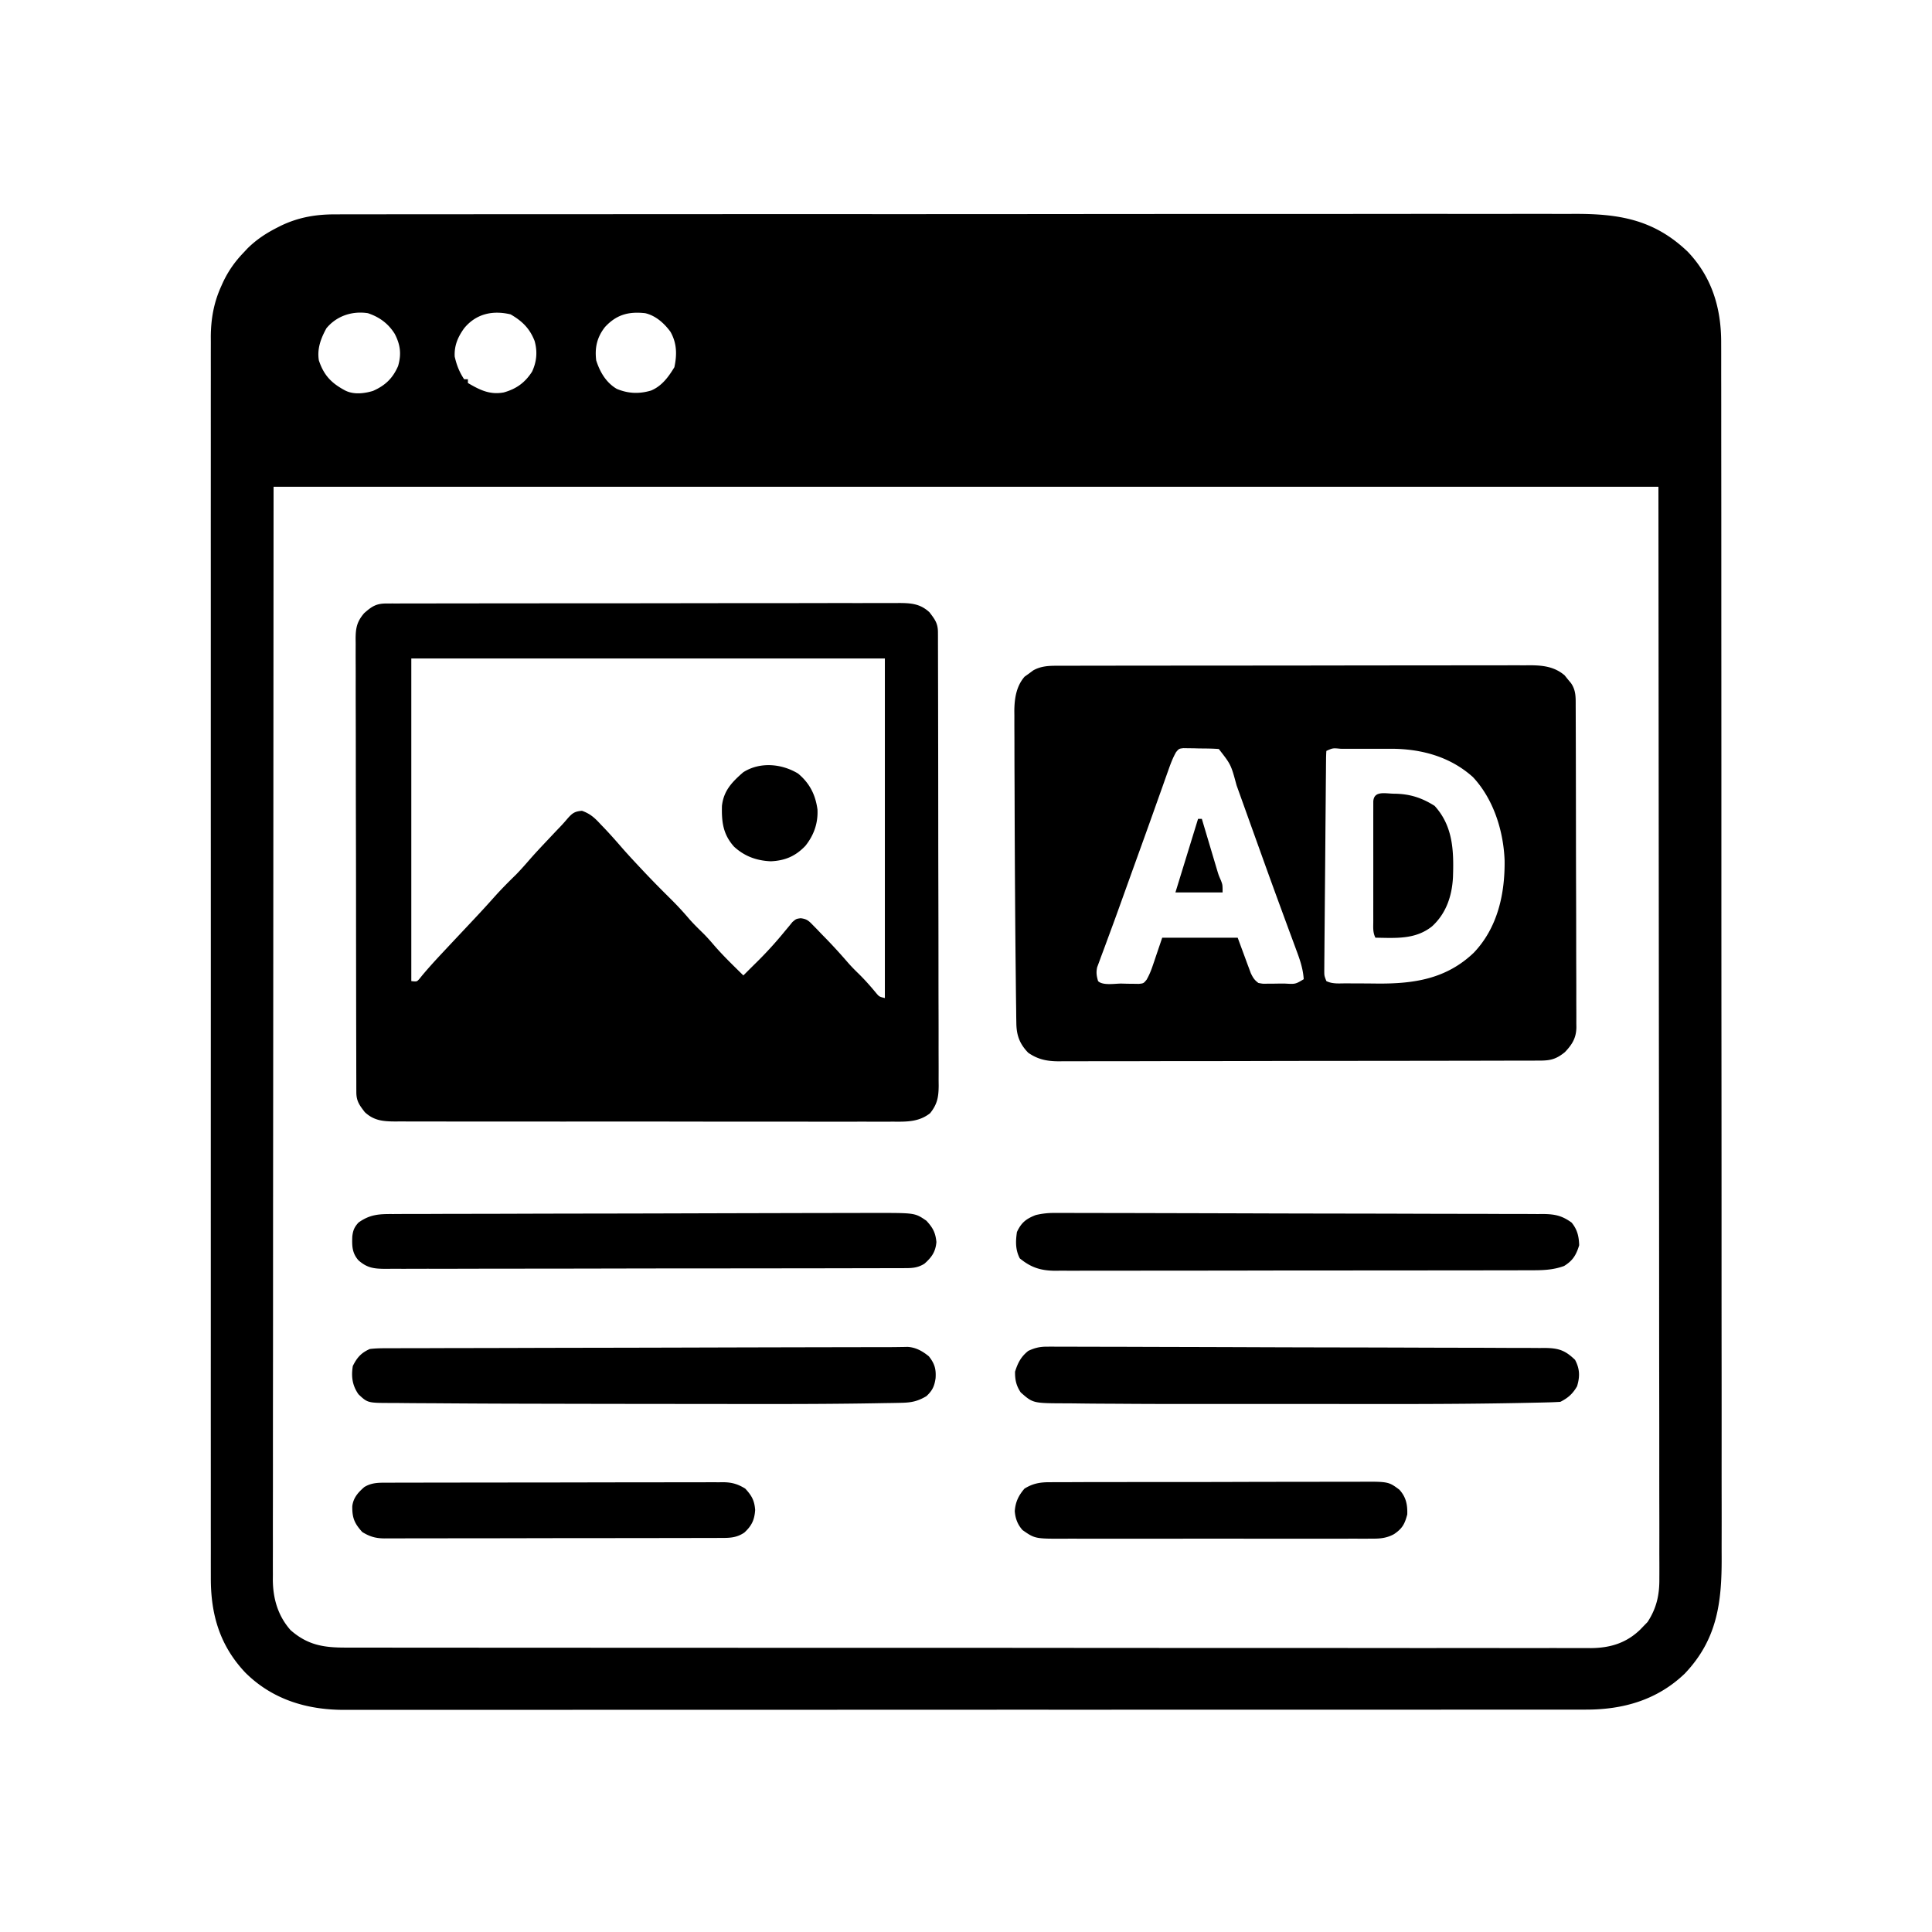
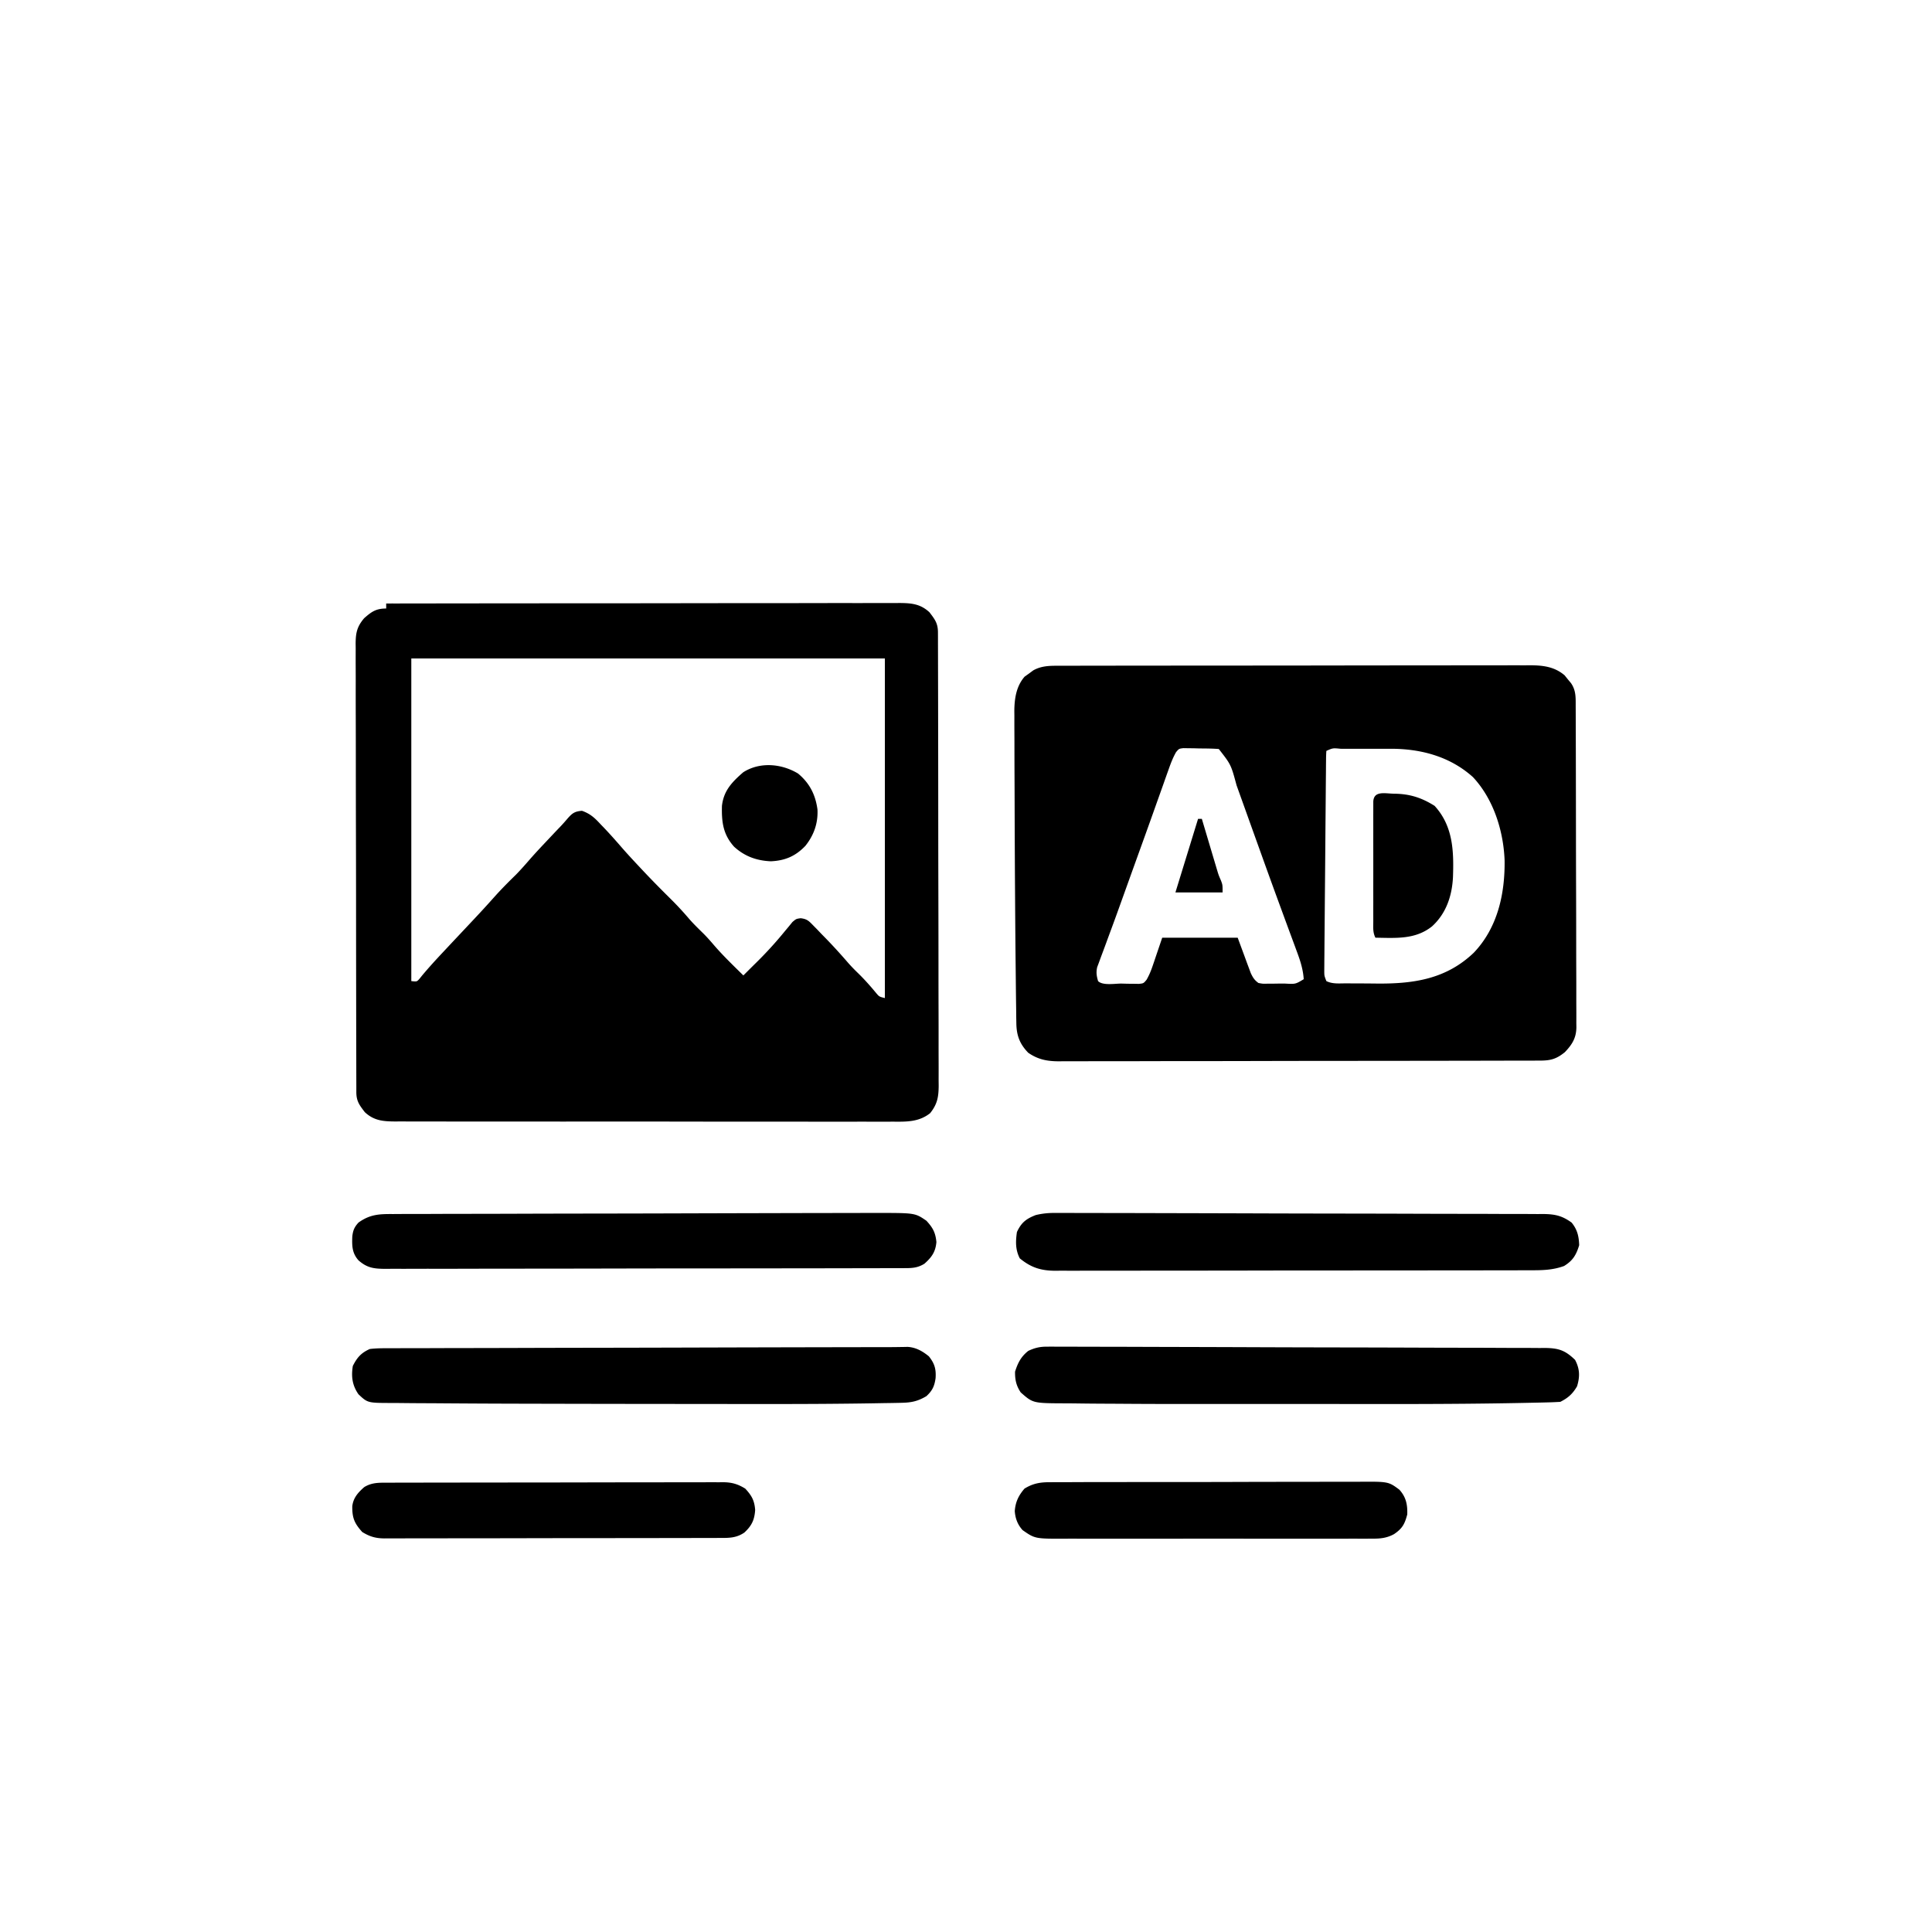
<svg xmlns="http://www.w3.org/2000/svg" width="1024" height="1024">
-   <path d="m178.116 113.617 3.564-.015c3.248-.01 6.496-.008 9.744 0 3.54.006 7.08-.006 10.62-.015 6.198-.014 12.397-.017 18.596-.012 9.218.007 18.436-.003 27.654-.017 17.423-.025 34.846-.03 52.269-.027a61363.96 61363.96 0 0 0 46.169-.013l2.909-.002 2.914-.002 2.92-.001c27.092-.015 54.184-.023 81.276-.018h3.095l15.527.003h3.115l6.236.002c32.34.006 64.68-.01 97.019-.042a96559.246 96559.246 0 0 1 120.657-.05l2.893.001c14.398.001 28.797-.01 43.196-.03 16.38-.02 32.76-.024 49.14-.005 9.16.01 18.322.007 27.484-.017 6.127-.014 12.253-.01 18.38.009 3.487.01 6.972.012 10.459-.007 23.924-.11 42.567 2.841 60.58 20.051 12.897 13.53 17.796 30.078 17.725 48.383l.01 3.495c.009 3.189.007 6.377.002 9.565-.003 3.474.005 6.948.012 10.422.01 6.084.013 12.169.011 18.253-.003 9.048.006 18.096.016 27.144.02 17.1.025 34.202.026 51.303a96110.854 96110.854 0 0 0 .018 53.894 160736.985 160736.985 0 0 1 .019 98.045v9.177c-.002 31.743.013 63.485.04 95.227a117119.429 117119.429 0 0 1 .046 118.417v2.838c0 15.065.013 30.13.03 45.196.017 15.144.02 30.289.006 45.433-.007 8.993-.004 17.986.016 26.979.012 6.013.01 12.026-.005 18.04-.008 3.421-.01 6.843.007 10.265.091 23.847-2.333 43.414-19.511 61.514-14.597 14.029-32.71 19.167-52.432 19.129l-3.488.005c-3.195.004-6.39.003-9.585 0-3.476-.001-6.952.003-10.428.007-6.093.005-12.185.006-18.278.005-9.06-.001-18.12.003-27.18.008-17.123.01-34.246.012-51.369.013a192548.376 192548.376 0 0 0-51.084.008l-2.866.001c-26.612.006-53.223.01-79.835.01H558.966c-31.782-.001-63.563.006-95.345.02a234735.829 234735.829 0 0 1-121.364.023c-15.085 0-30.171.006-45.257.015-15.161.008-30.322.01-45.484.003-9.007-.004-18.014-.002-27.02.007-6.02.006-12.038.005-18.057-.002-3.427-.004-6.855-.005-10.283.003-3.698.008-7.396.002-11.095-.006l-3.2.015c-19.615-.093-37.641-5.661-51.798-19.701-13.618-14.408-18.401-30.917-18.315-50.477l-.008-3.498c-.007-3.187-.004-6.373.003-9.56.005-3.473-.001-6.947-.006-10.42-.008-6.082-.007-12.163-.002-18.245.007-9.044.003-18.088-.003-27.132-.01-16.153-.01-32.306-.004-48.459.005-14.135.007-28.27.004-42.406v-2.841l-.002-11.42c-.006-35.705 0-71.41.01-107.116.01-31.722.009-63.444 0-95.166a225640.612 225640.612 0 0 1-.008-118.323v-2.835c.003-14.127 0-28.254-.005-42.381-.005-16.062-.004-32.125.007-48.187.006-8.99.006-17.979-.001-26.968-.005-6.005-.002-12.01.007-18.014.004-3.421.006-6.842-.001-10.263-.006-3.688 0-7.376.01-11.064l-.015-3.207c.048-9.436 1.53-17.954 5.391-26.581l.928-2.082c2.824-6.072 6.304-11.071 10.947-15.918l2.168-2.324c4.773-4.71 9.834-8.037 15.77-11.051l1.914-.975c9.517-4.564 18.775-6.096 29.264-6.033ZM173 174c-2.959 5.396-4.993 10.82-4 17 2.651 7.966 6.664 12.094 14 16 4.498 2.25 9.98 1.606 14.672.2 6.493-2.864 10.491-6.664 13.328-13.2 1.828-6.295 1.227-11.234-1.773-17.031-3.428-5.502-8.134-8.934-14.227-10.969-8.287-1.284-16.56 1.4-22 8Zm73 0c-3.318 4.584-5.298 9.223-5 15 1.019 4.476 2.451 8.177 5 12h2v2c6.305 3.686 11.612 6.374 19 5 6.692-1.89 11.227-5.155 15-11 2.488-5.315 2.943-10.675 1.348-16.3-2.613-6.672-6.594-10.527-12.723-14.075-9.507-2.264-18.317-.335-24.625 7.375Zm74.625-.625c-4.188 5.36-5.454 10.858-4.625 17.625 1.928 6.104 5.242 11.798 10.887 15.105 6.06 2.536 11.895 2.759 18.176.895 5.709-2.365 9.251-7.215 12.375-12.375 1.432-6.687 1.337-12.78-2.102-18.805-3.306-4.505-7.817-8.537-13.336-9.82-8.829-.981-15.295.751-21.375 7.375ZM145 258l-.187 292.875-.083 92.59c-.01 27.31-.01 27.31-.016 54.619-.003 13-.016 25.999-.034 38.998a23919.44 23919.44 0 0 0-.02 39.76c.002 7.88-.004 15.762-.022 23.644-.013 5.815-.01 11.63 0 17.445 0 2.354-.003 4.707-.013 7.06-.012 3.204-.005 6.407.006 9.611l-.024 2.774c.078 9.959 2.723 19.073 9.393 26.624 9.181 8.059 17.748 9.303 29.573 9.257l3.498.01c3.199.009 6.398.007 9.598.002 3.482-.003 6.964.005 10.446.012 6.102.01 12.204.013 18.306.011 9.074-.003 18.148.006 27.221.016 17.15.02 34.298.025 51.446.026a96567.804 96567.804 0 0 1 54.03.018 161463.124 161463.124 0 0 0 98.276.019h9.202c31.829-.002 63.657.013 95.486.04a117736.023 117736.023 0 0 0 118.702.046h2.844c15.11 0 30.218.013 45.328.03 15.182.017 30.365.02 45.547.006 9.02-.007 18.04-.004 27.061.016 6.027.012 12.053.01 18.08-.005 3.433-.008 6.865-.01 10.298.007 3.703.014 7.405.003 11.107-.013l3.211.03c10.192-.097 18.674-2.653 26.095-9.817L871 862l2.25-2.312c4.795-7.365 6.341-14.439 6.242-23.117l.014-3.05c.01-3.361-.007-6.723-.025-10.084.002-2.433.005-4.865.01-7.297.007-5.29.002-10.58-.014-15.87-.025-7.97-.026-15.938-.022-23.907.005-13.355-.008-26.71-.033-40.065-.032-18.059-.04-36.117-.044-54.175-.02-43.416-.076-86.832-.128-130.248L879 258H145Z" />
-   <path d="m204.68 319.869 3.01-.012 3.33.003 3.519-.01c3.233-.007 6.467-.01 9.7-.01 3.483-.002 6.967-.01 10.45-.016 7.622-.014 15.244-.02 22.866-.024 4.758-.003 9.515-.007 14.273-.012 13.168-.012 26.336-.022 39.504-.026h5.116l5.138-.002h2.575c13.766-.005 27.533-.022 41.299-.046 14.127-.023 28.255-.036 42.382-.037 7.935 0 15.87-.007 23.804-.025 6.757-.015 13.514-.02 20.27-.012 3.448.004 6.896.003 10.344-.011 3.737-.013 7.475-.007 11.212.004l3.303-.025c6.266.041 11.071.448 15.87 4.927 2.91 3.807 4.478 5.866 4.49 10.627l.013 2.66v2.938l.01 3.109c.011 3.46.015 6.92.019 10.38l.02 7.415c.02 7.434.03 14.868.039 22.302l.015 10.501a41551.622 41551.622 0 0 1 .046 46.24c.008 12.159.033 24.317.066 36.476.033 12.481.05 24.962.054 37.443.002 7.009.01 14.017.036 21.026.024 6.593.028 13.186.018 19.78 0 2.42.006 4.841.02 7.262.017 3.304.01 6.607-.003 9.91l.033 2.906c-.058 6.012-.725 9.724-4.521 14.49-5.91 4.693-12.46 4.566-19.703 4.501l-3.523.017c-3.208.011-6.416.005-9.625-.01-3.467-.01-6.934.001-10.4.01-6.785.014-13.569.006-20.353-.009-7.903-.016-15.805-.013-23.708-.01-14.1.006-28.2-.008-42.3-.032-13.679-.024-27.358-.031-41.037-.021a25775.708 25775.708 0 0 1-49.474-.006l-2.369-.002c-5.507-.005-11.015-.003-16.522.001a5456.64 5456.64 0 0 1-20.133-.02c-3.424-.01-6.847-.015-10.27-.008-3.712.006-7.423-.006-11.134-.023l-3.279.018c-6.24-.053-11.036-.48-15.815-4.941-2.912-3.808-4.478-5.867-4.49-10.63l-.013-2.66v-2.942l-.01-3.11a4948.28 4948.28 0 0 1-.019-10.388l-.02-7.42c-.02-7.438-.03-14.877-.039-22.315l-.015-10.506a41586.66 41586.66 0 0 1-.044-43.981l-.002-2.276c-.008-12.166-.033-24.331-.066-36.497-.033-12.487-.05-24.974-.054-37.46-.002-7.013-.011-14.025-.036-21.037-.024-6.596-.028-13.192-.018-19.788 0-2.423-.006-4.845-.02-7.268-.017-3.304-.01-6.608.003-9.912l-.033-2.914c.054-5.633.727-8.91 4.521-13.361 4.04-3.56 6.332-5.124 11.68-5.131ZM218 349v171c2.933.338 2.933.338 4.332-1.223l1.48-1.84c3.44-4.103 7.025-8.033 10.688-11.937l1.81-1.935c3.201-3.417 6.408-6.83 9.616-10.24l3.886-4.138 1.921-2.043a559.095 559.095 0 0 0 10.08-11.019c3.717-4.173 7.627-8.11 11.632-12.008 2.67-2.735 5.16-5.58 7.663-8.467 3.232-3.673 6.595-7.22 9.954-10.775l2.065-2.195a534.668 534.668 0 0 1 4.018-4.216 86.43 86.43 0 0 0 3.44-3.858c2.597-2.982 3.876-4.067 7.884-4.36 4.502 1.599 6.842 3.852 10.031 7.316l1.605 1.663c3.494 3.65 6.808 7.448 10.123 11.26 2.899 3.296 5.892 6.502 8.897 9.702l1.953 2.084c4.756 5.05 9.625 9.97 14.558 14.846a167.835 167.835 0 0 1 9.759 10.559c2.418 2.747 5.045 5.273 7.652 7.84 1.823 1.852 3.519 3.756 5.203 5.734 4.917 5.731 10.375 10.954 15.75 16.25l2.258-2.262a814.243 814.243 0 0 1 4.734-4.695 204.002 204.002 0 0 0 15.047-16.547l2.086-2.496 1.883-2.313C422 487 422 487 424.377 486.68c3.315.405 4.279 1.38 6.584 3.757l2.18 2.215 2.234 2.348 2.21 2.254c4.115 4.224 8.053 8.571 11.91 13.031 1.752 1.997 3.594 3.87 5.505 5.715 3.376 3.31 6.452 6.786 9.457 10.434 1.565 1.826 1.565 1.826 4.543 2.566V349H218ZM559.716 352.869l2.802-.012 3.052.003 3.263-.01c3.614-.008 7.228-.01 10.842-.011l7.766-.015c7.037-.014 14.075-.02 21.112-.024l13.186-.012c12.174-.012 24.347-.022 36.521-.026h4.725a1212559.305 1212559.305 0 0 0 7.123-.003c12.714-.004 25.428-.021 38.142-.045 13.059-.023 26.117-.036 39.176-.037 7.33 0 14.66-.007 21.99-.025 6.893-.017 13.787-.018 20.68-.01 2.53.001 5.06-.003 7.59-.013 3.455-.013 6.909-.007 10.363.004l3.032-.025c6.815.048 12.808.745 18.196 5.33l1.66 2.062 1.715 2.062c2.696 3.877 2.496 7.68 2.495 12.206l.011 2.26c.011 2.505.015 5.01.019 7.516l.02 5.381c.017 4.878.028 9.756.036 14.635a25415.967 25415.967 0 0 1 .06 37.733c.009 11.006.035 22.012.076 33.018.03 8.504.045 17.009.048 25.513.002 5.081.011 10.162.036 15.242.024 4.78.028 9.56.018 14.339 0 1.753.006 3.507.02 5.26.017 2.396.01 4.79-.003 7.186l.033 2.099c-.076 5.698-2.233 9.142-6.084 13.195-4.454 3.62-7.466 4.477-13.092 4.49l-2.838.013h-3.109l-3.31.01c-3.672.011-7.344.015-11.017.019l-7.884.02c-7.894.02-15.789.03-23.683.039-3.72.004-7.438.01-11.157.015a46959.806 46959.806 0 0 1-46.711.044l-2.416.002c-12.914.008-25.829.033-38.743.066-13.262.033-26.524.05-39.786.054-7.445.002-14.89.01-22.335.036-6.34.022-12.68.03-19.02.02-3.233-.004-6.466 0-9.7.017-3.509.018-7.017.01-10.527-.002l-3.08.033c-6.18-.056-10.877-.973-16.029-4.521-4.566-4.687-6.232-9.23-6.319-15.71l-.06-3.483-.035-3.827-.06-4.103c-.052-3.769-.092-7.538-.128-11.307-.023-2.385-.05-4.77-.077-7.155-.144-12.805-.24-25.61-.321-38.415l-.022-3.275c-.1-15.25-.17-30.5-.208-45.75-.012-4.688-.03-9.375-.054-14.063-.027-5.581-.04-11.162-.04-16.744-.003-2.07-.01-4.14-.024-6.21-.017-2.854-.015-5.709-.008-8.564l-.028-2.497c.047-6.587 1.01-13.194 5.47-18.272l2.289-1.625 2.273-1.688c3.856-2.152 7.71-2.437 12.068-2.443Zm63.64 45.75c-1.644 2.887-2.75 5.756-3.86 8.889l-.713 1.99c-.788 2.207-1.567 4.417-2.346 6.627-.562 1.58-1.126 3.16-1.69 4.74-1.24 3.473-2.476 6.947-3.71 10.421-2.935 8.246-5.91 16.476-8.88 24.709-1.56 4.326-3.117 8.653-4.67 12.98-6.32 17.606-6.32 17.606-9.108 25.14-.75 2.03-1.497 4.06-2.242 6.092a813.475 813.475 0 0 1-2.585 6.941l-1.095 2.997-.938 2.51c-.614 2.776-.304 4.632.481 7.345 2.49 2.49 9.031 1.282 12.375 1.312l3.234.088 3.102.026 2.853.044c2.543-.253 2.543-.253 4.153-2.199 1.31-2.318 2.251-4.517 3.107-7.037l.839-2.43 1.024-3.054L616 497h40c3.812 10.312 3.812 10.312 4.995 13.552l.962 2.561.968 2.619c1.131 2.387 1.934 3.723 4.075 5.268 2.38.445 2.38.445 5.035.363l2.951-.002 3.076-.049 3.088.01c5.474.317 5.474.317 9.85-2.322-.346-5.422-1.936-10.133-3.824-15.164l-.891-2.429c-.985-2.68-1.979-5.356-2.973-8.032-1.45-3.935-2.894-7.872-4.34-11.809l-1.175-3.195a3749.511 3749.511 0 0 1-9.613-26.531l-1.491-4.15c-1.969-5.482-3.937-10.964-5.9-16.448-.938-2.62-1.878-5.24-2.82-7.86-.86-2.394-1.719-4.79-2.574-7.186-2.95-10.94-2.95-10.94-9.399-19.196-3.473-.292-6.954-.278-10.438-.313l-2.931-.087-2.815-.026-2.58-.044c-2.341.282-2.341.282-3.88 2.09ZM703 398a73.74 73.74 0 0 0-.165 4.618l-.034 3.025-.022 3.347-.035 3.503c-.037 3.843-.066 7.687-.096 11.53l-.07 7.979c-.049 5.583-.093 11.167-.136 16.75-.049 6.459-.105 12.917-.165 19.375-.051 5.539-.099 11.078-.143 16.616-.026 3.311-.054 6.622-.085 9.932-.034 3.692-.061 7.384-.087 11.076l-.034 3.335-.017 3.042-.021 2.647c.019 2.4.019 2.4 1.11 5.225 3.317 1.658 7.024 1.185 10.672 1.203l2.648.017c1.86.01 3.72.016 5.579.02 2.798.01 5.596.04 8.394.072 19.39.115 36.348-2.52 50.836-16.343 12.62-13.219 16.575-31.173 16.34-48.996-.617-15.696-5.89-32.446-16.782-44.098-12.169-10.94-27.646-15.044-43.644-15.008l-2.86-.003c-1.984 0-3.968.001-5.952.006-3.05.005-6.1 0-9.15-.007-1.93 0-3.859.002-5.788.004l-2.778-.006c-4.08-.402-4.08-.402-7.515 1.139Z" />
+   <path d="m204.68 319.869 3.01-.012 3.33.003 3.519-.01c3.233-.007 6.467-.01 9.7-.01 3.483-.002 6.967-.01 10.45-.016 7.622-.014 15.244-.02 22.866-.024 4.758-.003 9.515-.007 14.273-.012 13.168-.012 26.336-.022 39.504-.026h5.116l5.138-.002h2.575c13.766-.005 27.533-.022 41.299-.046 14.127-.023 28.255-.036 42.382-.037 7.935 0 15.87-.007 23.804-.025 6.757-.015 13.514-.02 20.27-.012 3.448.004 6.896.003 10.344-.011 3.737-.013 7.475-.007 11.212.004l3.303-.025c6.266.041 11.071.448 15.87 4.927 2.91 3.807 4.478 5.866 4.49 10.627l.013 2.66v2.938l.01 3.109c.011 3.46.015 6.92.019 10.38l.02 7.415c.02 7.434.03 14.868.039 22.302l.015 10.501a41551.622 41551.622 0 0 1 .046 46.24c.008 12.159.033 24.317.066 36.476.033 12.481.05 24.962.054 37.443.002 7.009.01 14.017.036 21.026.024 6.593.028 13.186.018 19.78 0 2.42.006 4.841.02 7.262.017 3.304.01 6.607-.003 9.91l.033 2.906c-.058 6.012-.725 9.724-4.521 14.49-5.91 4.693-12.46 4.566-19.703 4.501l-3.523.017c-3.208.011-6.416.005-9.625-.01-3.467-.01-6.934.001-10.4.01-6.785.014-13.569.006-20.353-.009-7.903-.016-15.805-.013-23.708-.01-14.1.006-28.2-.008-42.3-.032-13.679-.024-27.358-.031-41.037-.021a25775.708 25775.708 0 0 1-49.474-.006l-2.369-.002c-5.507-.005-11.015-.003-16.522.001a5456.64 5456.64 0 0 1-20.133-.02c-3.424-.01-6.847-.015-10.27-.008-3.712.006-7.423-.006-11.134-.023l-3.279.018c-6.24-.053-11.036-.48-15.815-4.941-2.912-3.808-4.478-5.867-4.49-10.63v-2.942l-.01-3.11a4948.28 4948.28 0 0 1-.019-10.388l-.02-7.42c-.02-7.438-.03-14.877-.039-22.315l-.015-10.506a41586.66 41586.66 0 0 1-.044-43.981l-.002-2.276c-.008-12.166-.033-24.331-.066-36.497-.033-12.487-.05-24.974-.054-37.46-.002-7.013-.011-14.025-.036-21.037-.024-6.596-.028-13.192-.018-19.788 0-2.423-.006-4.845-.02-7.268-.017-3.304-.01-6.608.003-9.912l-.033-2.914c.054-5.633.727-8.91 4.521-13.361 4.04-3.56 6.332-5.124 11.68-5.131ZM218 349v171c2.933.338 2.933.338 4.332-1.223l1.48-1.84c3.44-4.103 7.025-8.033 10.688-11.937l1.81-1.935c3.201-3.417 6.408-6.83 9.616-10.24l3.886-4.138 1.921-2.043a559.095 559.095 0 0 0 10.08-11.019c3.717-4.173 7.627-8.11 11.632-12.008 2.67-2.735 5.16-5.58 7.663-8.467 3.232-3.673 6.595-7.22 9.954-10.775l2.065-2.195a534.668 534.668 0 0 1 4.018-4.216 86.43 86.43 0 0 0 3.44-3.858c2.597-2.982 3.876-4.067 7.884-4.36 4.502 1.599 6.842 3.852 10.031 7.316l1.605 1.663c3.494 3.65 6.808 7.448 10.123 11.26 2.899 3.296 5.892 6.502 8.897 9.702l1.953 2.084c4.756 5.05 9.625 9.97 14.558 14.846a167.835 167.835 0 0 1 9.759 10.559c2.418 2.747 5.045 5.273 7.652 7.84 1.823 1.852 3.519 3.756 5.203 5.734 4.917 5.731 10.375 10.954 15.75 16.25l2.258-2.262a814.243 814.243 0 0 1 4.734-4.695 204.002 204.002 0 0 0 15.047-16.547l2.086-2.496 1.883-2.313C422 487 422 487 424.377 486.68c3.315.405 4.279 1.38 6.584 3.757l2.18 2.215 2.234 2.348 2.21 2.254c4.115 4.224 8.053 8.571 11.91 13.031 1.752 1.997 3.594 3.87 5.505 5.715 3.376 3.31 6.452 6.786 9.457 10.434 1.565 1.826 1.565 1.826 4.543 2.566V349H218ZM559.716 352.869l2.802-.012 3.052.003 3.263-.01c3.614-.008 7.228-.01 10.842-.011l7.766-.015c7.037-.014 14.075-.02 21.112-.024l13.186-.012c12.174-.012 24.347-.022 36.521-.026h4.725a1212559.305 1212559.305 0 0 0 7.123-.003c12.714-.004 25.428-.021 38.142-.045 13.059-.023 26.117-.036 39.176-.037 7.33 0 14.66-.007 21.99-.025 6.893-.017 13.787-.018 20.68-.01 2.53.001 5.06-.003 7.59-.013 3.455-.013 6.909-.007 10.363.004l3.032-.025c6.815.048 12.808.745 18.196 5.33l1.66 2.062 1.715 2.062c2.696 3.877 2.496 7.68 2.495 12.206l.011 2.26c.011 2.505.015 5.01.019 7.516l.02 5.381c.017 4.878.028 9.756.036 14.635a25415.967 25415.967 0 0 1 .06 37.733c.009 11.006.035 22.012.076 33.018.03 8.504.045 17.009.048 25.513.002 5.081.011 10.162.036 15.242.024 4.78.028 9.56.018 14.339 0 1.753.006 3.507.02 5.26.017 2.396.01 4.79-.003 7.186l.033 2.099c-.076 5.698-2.233 9.142-6.084 13.195-4.454 3.62-7.466 4.477-13.092 4.49l-2.838.013h-3.109l-3.31.01c-3.672.011-7.344.015-11.017.019l-7.884.02c-7.894.02-15.789.03-23.683.039-3.72.004-7.438.01-11.157.015a46959.806 46959.806 0 0 1-46.711.044l-2.416.002c-12.914.008-25.829.033-38.743.066-13.262.033-26.524.05-39.786.054-7.445.002-14.89.01-22.335.036-6.34.022-12.68.03-19.02.02-3.233-.004-6.466 0-9.7.017-3.509.018-7.017.01-10.527-.002l-3.08.033c-6.18-.056-10.877-.973-16.029-4.521-4.566-4.687-6.232-9.23-6.319-15.71l-.06-3.483-.035-3.827-.06-4.103c-.052-3.769-.092-7.538-.128-11.307-.023-2.385-.05-4.77-.077-7.155-.144-12.805-.24-25.61-.321-38.415l-.022-3.275c-.1-15.25-.17-30.5-.208-45.75-.012-4.688-.03-9.375-.054-14.063-.027-5.581-.04-11.162-.04-16.744-.003-2.07-.01-4.14-.024-6.21-.017-2.854-.015-5.709-.008-8.564l-.028-2.497c.047-6.587 1.01-13.194 5.47-18.272l2.289-1.625 2.273-1.688c3.856-2.152 7.71-2.437 12.068-2.443Zm63.64 45.75c-1.644 2.887-2.75 5.756-3.86 8.889l-.713 1.99c-.788 2.207-1.567 4.417-2.346 6.627-.562 1.58-1.126 3.16-1.69 4.74-1.24 3.473-2.476 6.947-3.71 10.421-2.935 8.246-5.91 16.476-8.88 24.709-1.56 4.326-3.117 8.653-4.67 12.98-6.32 17.606-6.32 17.606-9.108 25.14-.75 2.03-1.497 4.06-2.242 6.092a813.475 813.475 0 0 1-2.585 6.941l-1.095 2.997-.938 2.51c-.614 2.776-.304 4.632.481 7.345 2.49 2.49 9.031 1.282 12.375 1.312l3.234.088 3.102.026 2.853.044c2.543-.253 2.543-.253 4.153-2.199 1.31-2.318 2.251-4.517 3.107-7.037l.839-2.43 1.024-3.054L616 497h40c3.812 10.312 3.812 10.312 4.995 13.552l.962 2.561.968 2.619c1.131 2.387 1.934 3.723 4.075 5.268 2.38.445 2.38.445 5.035.363l2.951-.002 3.076-.049 3.088.01c5.474.317 5.474.317 9.85-2.322-.346-5.422-1.936-10.133-3.824-15.164l-.891-2.429c-.985-2.68-1.979-5.356-2.973-8.032-1.45-3.935-2.894-7.872-4.34-11.809l-1.175-3.195a3749.511 3749.511 0 0 1-9.613-26.531l-1.491-4.15c-1.969-5.482-3.937-10.964-5.9-16.448-.938-2.62-1.878-5.24-2.82-7.86-.86-2.394-1.719-4.79-2.574-7.186-2.95-10.94-2.95-10.94-9.399-19.196-3.473-.292-6.954-.278-10.438-.313l-2.931-.087-2.815-.026-2.58-.044c-2.341.282-2.341.282-3.88 2.09ZM703 398a73.74 73.74 0 0 0-.165 4.618l-.034 3.025-.022 3.347-.035 3.503c-.037 3.843-.066 7.687-.096 11.53l-.07 7.979c-.049 5.583-.093 11.167-.136 16.75-.049 6.459-.105 12.917-.165 19.375-.051 5.539-.099 11.078-.143 16.616-.026 3.311-.054 6.622-.085 9.932-.034 3.692-.061 7.384-.087 11.076l-.034 3.335-.017 3.042-.021 2.647c.019 2.4.019 2.4 1.11 5.225 3.317 1.658 7.024 1.185 10.672 1.203l2.648.017c1.86.01 3.72.016 5.579.02 2.798.01 5.596.04 8.394.072 19.39.115 36.348-2.52 50.836-16.343 12.62-13.219 16.575-31.173 16.34-48.996-.617-15.696-5.89-32.446-16.782-44.098-12.169-10.94-27.646-15.044-43.644-15.008l-2.86-.003c-1.984 0-3.968.001-5.952.006-3.05.005-6.1 0-9.15-.007-1.93 0-3.859.002-5.788.004l-2.778-.006c-4.08-.402-4.08-.402-7.515 1.139Z" />
  <path d="M423 410c6.124 5.11 9.207 11.19 10.277 19.031.36 7.254-1.889 13.637-6.402 19.281-5.228 5.48-10.764 7.847-18.313 8.188-7.549-.327-13.897-2.617-19.5-7.75-5.825-6.512-6.632-13.029-6.414-21.625.908-8.07 5.336-12.627 11.29-17.813 8.838-5.624 20.316-4.601 29.062.688ZM739.208 420.68c8.098.132 14.31 2.127 21.167 6.445 9.837 10.774 10.209 24.024 9.73 37.824-.51 9.946-3.608 19.219-11.105 26.051-8.89 7.065-19.137 6.149-30 6-1.48-2.959-1.127-5.61-1.13-8.912l-.005-2.154c-.004-2.354-.001-4.709.002-7.063a5714.386 5714.386 0 0 1 .002-15.156c.006-4.394.003-8.788-.003-13.182-.004-3.37-.002-6.738 0-10.107 0-1.62 0-3.241-.002-4.862-.003-2.26.001-4.52.007-6.781l.002-3.905c.268-6.08 6.534-4.184 11.335-4.197ZM635 434h2l.794 2.675c.979 3.29 1.96 6.579 2.941 9.868.424 1.42.847 2.841 1.269 4.262.608 2.049 1.22 4.097 1.832 6.144l1.11 3.73c.975 3.25.975 3.25 2.19 6.012C648 469 648 469 648 473h-25l12-39ZM558.844 642.881l2.888-.003 3.148.013 3.364.001c3.727.003 7.454.013 11.181.023l8.008.01c8.013.01 16.025.029 24.038.05l11.324.027a47990.902 47990.902 0 0 1 47.409.13l2.45.008c13.11.04 26.219.063 39.328.08 13.462.016 26.924.048 40.386.094 7.557.026 15.114.045 22.671.047 6.434.003 12.868.018 19.302.052 3.282.016 6.564.024 9.846.02 3.56-.005 7.119.015 10.679.041l3.135-.021c6.203.078 9.936.887 14.999 4.547 3.027 3.733 3.835 7.224 4 12-1.579 5.175-3.37 8.16-8 11-6.055 2.213-11.672 2.287-18.076 2.267l-3.355.014c-3.704.013-7.409.011-11.114.01-2.658.006-5.316.012-7.974.02-6.467.016-12.934.022-19.402.023-5.258.001-10.515.005-15.773.012-14.915.017-29.83.026-44.744.025h-4.872c-13.04-.001-26.08.018-39.121.046-13.398.029-26.795.042-40.193.04-7.519 0-15.037.006-22.556.027-6.4.018-12.8.023-19.2.009-3.264-.006-6.528-.004-9.792.01-3.542.016-7.083.007-10.625-.009l-3.11.032c-7.552-.073-12.755-1.772-18.593-6.588-2.337-4.578-2.224-8.907-1.5-13.938 2.326-5.01 4.892-7.02 10-9 3.337-.792 6.418-1.124 9.844-1.119ZM491 647c3.401 3.677 4.838 6.286 5.313 11.313-.44 5.184-2.51 8.103-6.375 11.5-3.31 2.028-6.015 2.313-9.804 2.321l-3.057.014h-3.369l-3.571.01c-3.277.01-6.553.014-9.83.017-3.532.004-7.064.013-10.596.022-8.53.02-17.062.03-25.593.039-4.017.004-8.033.01-12.05.015a54724.466 54724.466 0 0 1-50.439.044l-2.609.002c-13.954.008-27.907.033-41.861.066-14.322.033-28.644.05-42.966.054-8.043.002-16.086.011-24.129.036-6.848.022-13.696.03-20.545.02-3.494-.004-6.988-.002-10.483.017-3.788.018-7.575.01-11.363-.002l-3.348.033c-6.1-.051-9.687-.437-14.325-4.521-3.418-3.874-3.462-7.668-3.277-12.633.38-3.241 1.068-4.944 3.277-7.367 6.055-4.36 10.95-4.575 18.284-4.526l3.422-.025c3.78-.022 7.561-.016 11.342-.01 2.712-.009 5.424-.023 8.136-.037 6.601-.03 13.202-.04 19.803-.041 7.694-.004 15.387-.029 23.081-.055 13.734-.046 27.469-.073 41.203-.09 13.312-.016 26.624-.043 39.937-.084l2.482-.008 9.882-.03c12.704-.039 25.408-.069 38.112-.098l11.497-.027c8.059-.02 16.117-.038 24.176-.047 3.331-.003 6.662-.009 9.993-.018 3.62-.009 7.239-.012 10.858-.013l3.155-.013c19.63.02 19.63.02 25.637 4.122ZM554.924 713.758l2.943-.009 3.21.022 3.428-.002c3.798.001 7.597.017 11.395.032 2.72.005 5.44.007 8.16.01 6.626.007 13.253.025 19.879.048 5.385.02 10.77.035 16.156.048 15.269.037 30.537.083 45.806.14l2.494.01 2.497.009c13.358.05 26.717.079 40.076.099 13.716.021 27.432.057 41.149.108 7.7.029 15.401.051 23.102.058 6.556.005 13.111.025 19.667.062 3.344.019 6.688.029 10.033.026 3.626-.002 7.251.02 10.877.049l3.203-.02c7.18.094 10.61 1.279 15.813 6.302 2.573 4.874 2.599 8.882 1.063 14-2.302 3.99-4.779 6.202-8.875 8.25-2.538.16-5.05.258-7.592.312l-2.498.062c-2.876.068-5.752.125-8.629.18l-3.133.064c-37.356.728-74.73.532-112.09.51-8.506-.004-17.012 0-25.517.004-8.366.005-16.732.005-25.098.003-4.93-.002-9.86-.002-14.789.001-11.648.007-23.295-.029-34.943-.118-2.814-.019-5.628-.03-8.442-.042-4.754-.022-9.508-.07-14.262-.139-1.79-.021-3.58-.035-5.369-.04C547.49 743.74 547.49 743.74 541 738c-2.399-3.598-3.063-6.741-3-11 1.472-4.648 3.162-7.952 7-11 3.436-1.612 6.14-2.249 9.924-2.242ZM476.582 713.955l2.405-.034 2.08-.044c4.418.28 7.832 2.23 11.246 4.998 3.061 3.856 3.894 6.747 3.562 11.625-.605 4.187-1.69 6.574-4.875 9.5-4.489 2.657-7.849 3.4-13.04 3.507l-2.15.054a747.73 747.73 0 0 1-7.326.119l-5.471.1c-31.687.527-63.39.374-95.081.347l-10.788-.007a39097.582 39097.582 0 0 1-79.37-.13 7418.48 7418.48 0 0 1-43.08-.2 2329.57 2329.57 0 0 0-10.684-.06c-4.034-.015-8.067-.048-12.1-.098a437.36 437.36 0 0 0-4.248-.024c-12.792-.016-12.792-.016-17.662-4.608-3.298-4.727-3.904-9.396-3-15 2.248-4.497 4.428-6.96 9-9 3.697-.45 7.374-.416 11.095-.399l3.433-.02c3.806-.019 7.61-.016 11.416-.013 2.725-.008 5.45-.02 8.175-.031a5640.65 5640.65 0 0 1 17.619-.04c8.501-.006 17.002-.029 25.503-.056 13.805-.043 27.61-.073 41.416-.095 13.388-.02 26.776-.048 40.164-.084l2.497-.006 12.405-.034a86074.2 86074.2 0 0 1 77.815-.178l3.946-.007 10.913-.02 3.188-.005c1.924-.003 3.848-.005 5.771-.004 1.742-.005 3.484-.023 5.226-.053ZM205.571 785.86l2.359-.01c2.616-.008 5.232-.01 7.849-.011l5.617-.015c5.093-.013 10.186-.02 15.279-.024l9.543-.012c9.95-.013 19.898-.023 29.848-.027 11.49-.004 22.981-.022 34.472-.05 8.878-.023 17.756-.033 26.634-.034 5.304-.001 10.609-.007 15.913-.025 4.99-.016 9.979-.018 14.969-.01 1.83.001 3.661-.003 5.492-.013 2.501-.013 5.001-.007 7.502.004l2.192-.025c4.652.045 7.806.953 11.76 3.392 3.404 3.68 4.87 6.265 5.25 11.312-.361 5.326-1.835 8.38-5.75 12-4.293 2.898-8.077 2.834-13.071 2.828l-2.359.01c-2.616.008-5.232.01-7.849.011l-5.617.015c-5.093.013-10.186.02-15.279.024l-9.543.012c-9.95.013-19.898.023-29.848.027-11.49.004-22.981.022-34.472.05-8.878.023-17.756.033-26.634.034-5.304.001-10.609.007-15.913.025-4.99.016-9.979.018-14.969.01-1.83-.001-3.661.003-5.492.013-2.501.013-5.001.007-7.502-.004l-2.192.025c-4.651-.045-7.808-.948-11.76-3.392-4.201-4.655-5.354-7.53-5.285-13.68.55-4.478 3.064-7.247 6.347-10.133 4.057-2.486 7.916-2.333 12.51-2.327ZM556.729 785.606l2.3-.019c2.533-.016 5.066-.012 7.6-.007a3035.078 3035.078 0 0 1 20.275-.049c4.125 0 8.25-.008 12.375-.017 9.734-.019 19.468-.022 29.202-.015 10.035.007 20.07-.016 30.105-.053 8.622-.031 17.243-.042 25.865-.038 5.147.002 10.293-.004 15.44-.028 4.841-.023 9.682-.02 14.523 0a532.51 532.51 0 0 0 5.321-.016c16.14-.122 16.14-.122 21.942 4.185 3.57 3.915 4.373 7.969 4.198 13.139-1.343 5.082-2.59 7.444-7.004 10.425-3.833 2.109-7.36 2.45-11.682 2.395l-2.29.019c-2.517.016-5.033.003-7.55-.01a2337.693 2337.693 0 0 1-20.153.02c-5.14-.01-10.282 0-15.423.006-8.634.007-17.268-.002-25.902-.022-9.973-.021-19.946-.014-29.92.008-8.57.018-17.141.02-25.712.01a4032.67 4032.67 0 0 0-15.346.006c-4.81.012-9.621.004-14.432-.02a659.94 659.94 0 0 0-5.287.006c-16.555.075-16.555.075-23.174-4.531-2.632-2.894-3.868-6.186-4.152-10.086.36-4.822 1.97-8.215 5.152-11.914 4.583-2.83 8.454-3.435 13.729-3.394Z" />
</svg>